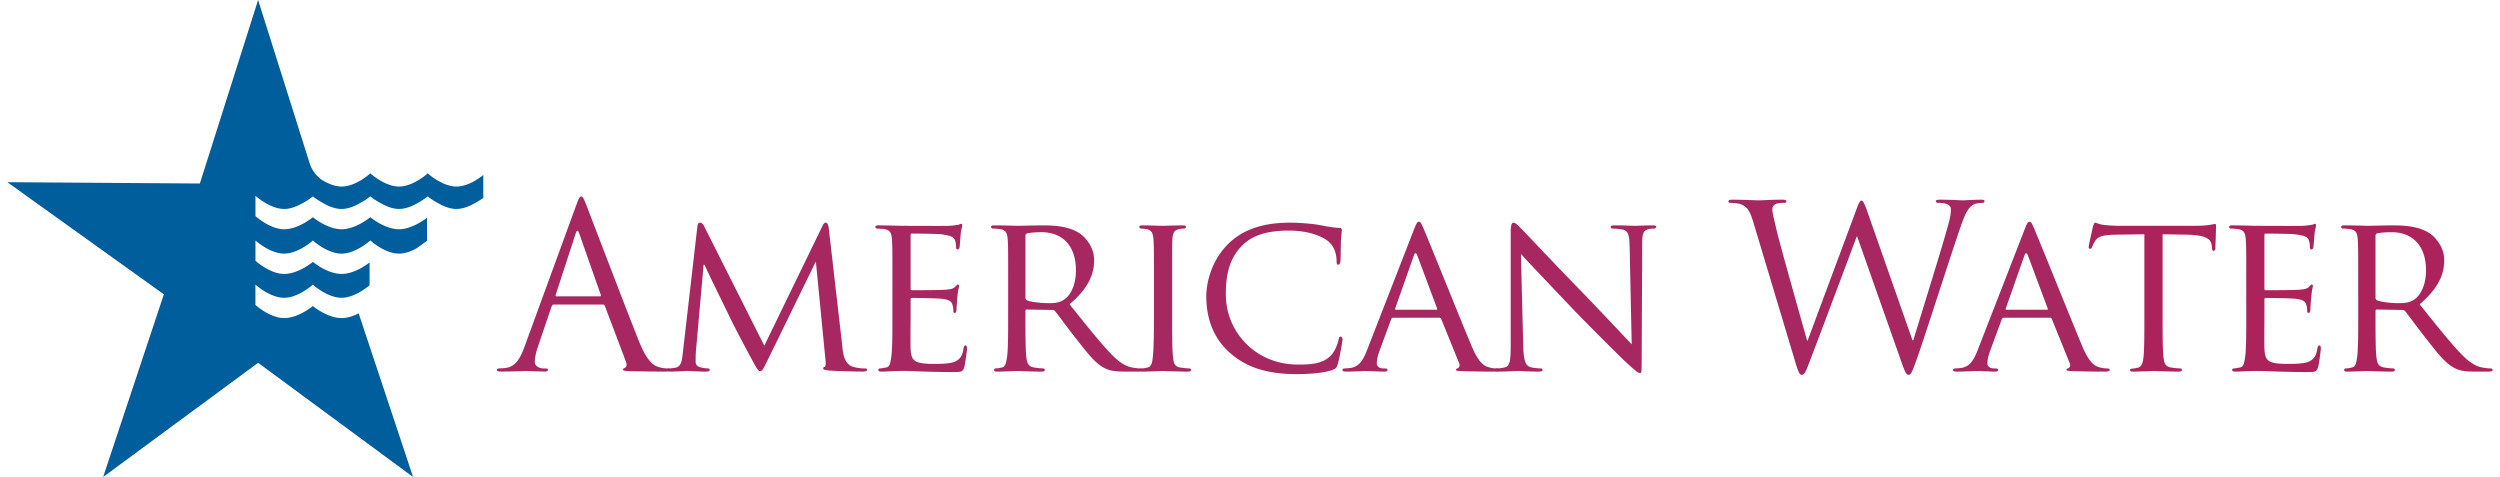
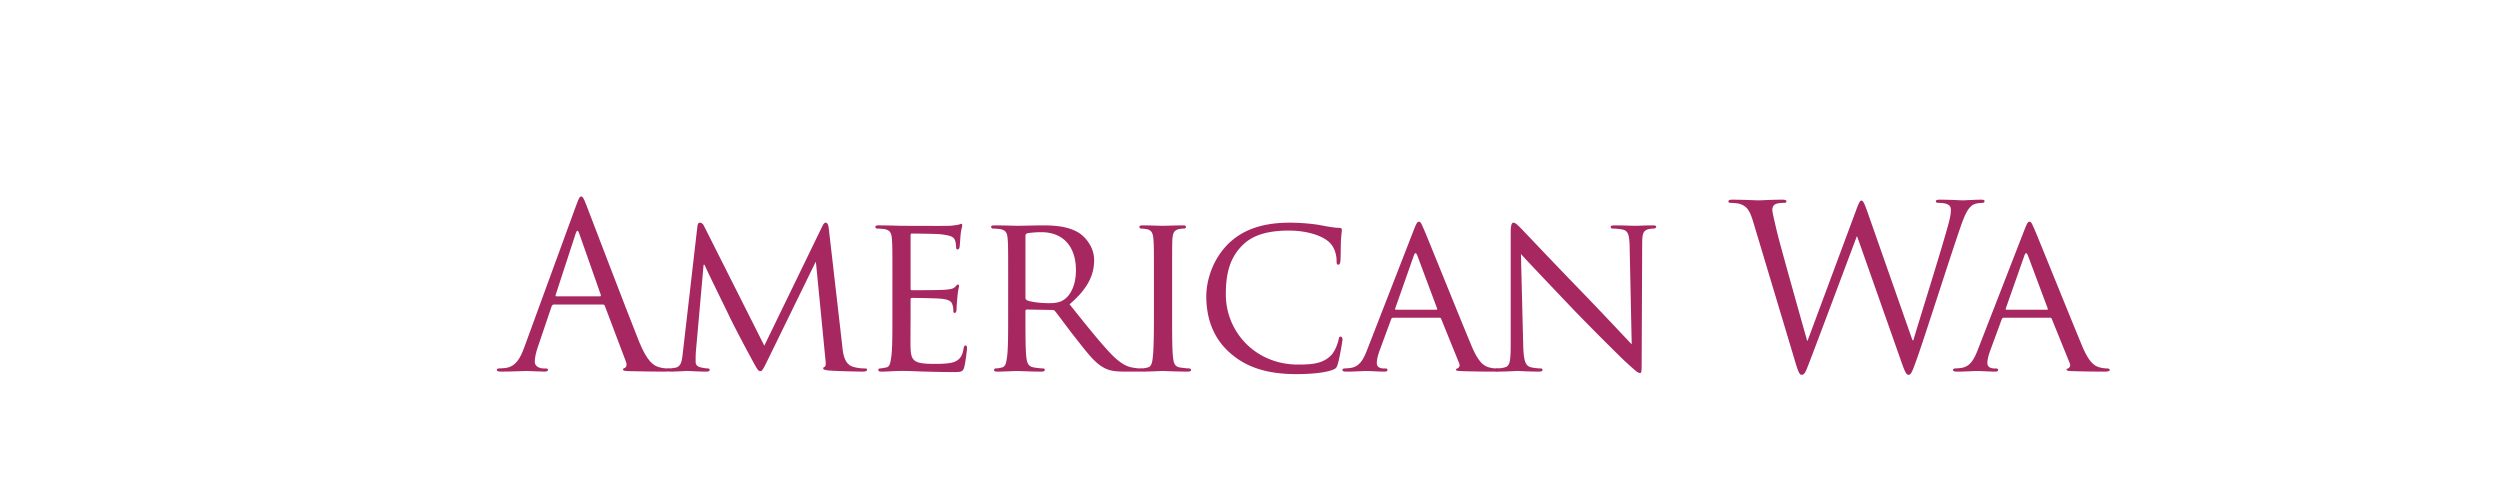
<svg xmlns="http://www.w3.org/2000/svg" height="477" viewBox=".041 -.36 283.465 54.405" width="2500">
-   <path d="m.041.044h283.464v54h-283.464z" fill="none" />
-   <path d="m54.325 21.746v-2.148c-.486.393-1.764 1.318-3.057 1.318-1.636 0-3.276-1.5-3.276-1.5s-.018.021-.054.049v-.004c-.251.22-1.405 1.167-2.673 1.402h-.005a3.46 3.46 0 0 1 -.265.04h-.014c-.09.007-.176.012-.265.012-1.637 0-3.27-1.5-3.27-1.5v.001h-.006s-1.634 1.5-3.272 1.5c-.754 0-1.5-.32-2.093-.662a3.49 3.49 0 0 1 -.943-.84 3.393 3.393 0 0 1 -.583-1.076h-.005l-5.902-18.698-6.643 20.93-21.957-.15 17.85 12.791-6.925 20.834 17.675-13.025 17.673 13.024-6.204-18.66c-.569.285-1.256.535-1.953.535-1.635 0-3.274-1.373-3.274-1.373s-1.635 1.373-3.273 1.373c-1.635 0-3.273-1.498-3.273-1.498s0 .125-.003.125v-2.444h.003s1.638 1.501 3.273 1.501c1.638 0 3.273-1.501 3.273-1.501s1.64 1.501 3.274 1.501c1.428 0 2.857-1.142 3.198-1.433v-2.594c-.348.272-1.77 1.309-3.193 1.309-1.638 0-3.271-1.374-3.271-1.374s-1.638 1.374-3.275 1.374c-1.638 0-3.274-1.499-3.274-1.499s-.001.126-.003.126v-2.443h.003s1.636 1.498 3.274 1.498c1.637 0 3.275-1.498 3.275-1.498s1.633 1.498 3.27 1.498 3.275-1.498 3.275-1.498h.008s1.63 1.497 3.265 1.498c.09 0 .18-.003.268-.013h.013c.09-.009.179-.022.268-.038h.001c.527-.097 1.027-.318 1.456-.557l1.19-.852v-2.626c-.301.228-1.416 1.03-2.646 1.256v.001c-.09.015-.18.028-.27.036l-.012.001a2.872 2.872 0 0 1 -.263.013h-.005c-1.635 0-3.273-1.373-3.273-1.373s-1.638 1.373-3.274 1.373c-1.638 0-3.272-1.373-3.272-1.373s-1.638 1.373-3.274 1.373c-1.638 0-3.274-1.498-3.274-1.498s-.001.125-.003.125v-2.442h.003v.001c.017.015 1.644 1.498 3.273 1.498.735 0 1.461-.305 2.05-.638a7.76 7.76 0 0 0 1.228-.792s.46.38 1.13.741c.6.353 1.364.69 2.138.69.734 0 1.46-.304 2.046-.638.725-.375 1.232-.793 1.232-.793s.494.407 1.202.777c.59.34 1.324.652 2.067.653.091 0 .18-.006.268-.013h.013c.09-.01.179-.022.268-.04h.001c.654-.12 1.273-.429 1.757-.73.583-.33.975-.646.975-.646s.468.385 1.146.75c.598.35 1.358.68 2.125.68.707 0 1.406-.281 1.978-.6.474-.238.863-.5 1.084-.664v-.057c.003-.004.003-.004.008-.006v-.4h-.008" fill="#005e9c" fill-opacity=".996" />
  <g fill-opacity=".992">
    <g fill="#a6265f">
      <path d="m67.62 33.44c.128 0 .128-.079.105-.181l-2.465-7.009c-.13-.387-.26-.387-.39 0l-2.285 7.009c-.049.128 0 .18.08.18h4.956zm-2.7-10.378c.31-.856.416-1.012.572-1.012.155 0 .26.13.57.936.388.984 4.461 11.698 6.041 15.64.938 2.31 1.688 2.724 2.234 2.88.39.128.779.157 1.039.157.156 0 .258.025.258.156 0 .155-.234.205-.518.205-.389 0-2.283 0-4.074-.05-.493-.023-.777-.023-.777-.184 0-.102.08-.156.18-.177.158-.055.31-.29.158-.702l-2.413-6.383c-.052-.103-.106-.156-.232-.156h-5.58c-.129 0-.205.081-.259.208l-1.557 4.592c-.232.649-.364 1.27-.364 1.739 0 .518.546.752.988.752h.259c.183 0 .258.05.258.156 0 .155-.153.205-.388.205-.624 0-1.74-.073-2.022-.073-.286 0-1.713.073-2.935.073-.336 0-.49-.05-.49-.205 0-.105.104-.156.234-.156.178 0 .544-.029.752-.05 1.193-.158 1.713-1.147 2.177-2.44l5.89-16.111" />
      <path d="m95.276 39.172c.075.777.231 1.971 1.164 2.283.65.208 1.246.208 1.48.208.104 0 .18.05.18.156 0 .13-.206.205-.464.205-.522 0-3.063-.05-3.89-.127-.546-.055-.652-.131-.652-.234 0-.078.052-.157.156-.183.132-.025.158-.364.104-.779l-1.089-11.155h-.05l-5.502 11.26c-.468.96-.595 1.168-.803 1.168-.21 0-.338-.208-.777-1.013-.598-1.09-2.104-3.914-2.674-5.109-.672-1.4-2.514-5.112-2.904-6.02h-.104l-.883 9.96c-.024.34-.024.753-.024 1.119 0 .335.205.544.543.62.39.103.724.132.88.132.078 0 .184.075.184.156 0 .155-.156.205-.418.205-.854 0-1.941-.075-2.125-.075-.206 0-1.298.075-1.92.075-.23 0-.39-.05-.39-.205 0-.081.106-.156.233-.156.184 0 .34-.029.678-.078.752-.13.777-.936.88-1.764l1.66-14.4c.029-.234.13-.385.261-.385.155 0 .337.075.467.335l6.898 13.697 6.641-13.673c.104-.208.21-.359.366-.359s.286.179.338.595l1.557 13.541m20.884-5.579c0 .132.052.21.155.285.34.183 1.506.34 2.515.34.545 0 1.169-.028 1.713-.39.78-.52 1.375-1.686 1.375-3.374 0-2.748-1.503-4.333-3.941-4.333-.676 0-1.4.078-1.635.129-.105.053-.182.133-.182.263zm-1.972-1.867c0-3.425 0-4.046-.05-4.748-.051-.75-.183-1.113-.934-1.219a7.935 7.935 0 0 0 -.781-.049c-.076 0-.18-.104-.18-.187 0-.128.103-.178.36-.178 1.04 0 2.571.05 2.7.05.237 0 2.156-.05 2.853-.05 1.453 0 3.061.131 4.256.958.57.42 1.582 1.48 1.582 3.012 0 1.633-.672 3.215-2.803 5.032 1.87 2.334 3.455 4.33 4.778 5.709 1.215 1.243 1.968 1.45 2.538 1.529.442.078.678.078.806.078.125 0 .206.102.206.179 0 .131-.128.183-.546.183h-1.425c-1.296 0-1.865-.128-2.436-.44-.99-.522-1.818-1.584-3.116-3.245-.959-1.191-1.971-2.618-2.464-3.216-.104-.103-.157-.13-.313-.13l-2.904-.05c-.103 0-.155.05-.155.18v.52c0 2.127 0 3.838.104 4.747.078.648.205 1.064.907 1.168.312.053.806.104 1.012.104.156 0 .18.102.18.179 0 .108-.102.183-.362.183-1.244 0-2.699-.074-2.803-.074-.024 0-1.555.074-2.257.074-.23 0-.362-.052-.362-.183 0-.077.052-.18.179-.18.21 0 .497-.05.705-.103.439-.104.492-.52.595-1.168.13-.909.13-2.644.13-4.773zm-13.202 0c0-3.425 0-4.046-.052-4.748-.053-.75-.182-1.113-.934-1.219a7.774 7.774 0 0 0 -.778-.049c-.077 0-.182-.104-.182-.186 0-.129.105-.18.364-.18 1.036 0 2.517.051 2.647.051.156 0 4.928.026 5.448 0 .44-.024.855-.102 1.036-.128.104-.021.208-.102.312-.102.08 0 .104.102.104.206 0 .153-.129.416-.184 1.037-.024.208-.076 1.196-.128 1.454-.026.106-.104.23-.207.23-.13 0-.183-.1-.183-.285 0-.153-.025-.519-.129-.774-.156-.365-.39-.52-1.631-.676-.393-.053-3.04-.078-3.299-.078-.1 0-.128.078-.128.234v5.992c0 .154 0 .235.128.235.286 0 3.299 0 3.812-.053.546-.054.883-.077 1.118-.31.156-.157.26-.287.337-.287.078 0 .13.052.13.182 0 .129-.13.493-.182 1.22-.05.441-.103 1.27-.103 1.424 0 .184-.053.416-.21.416-.103 0-.154-.076-.154-.208 0-.208 0-.439-.102-.723-.076-.312-.288-.572-1.17-.676-.62-.078-3.06-.104-3.452-.104-.125 0-.152.078-.152.156v1.841c0 .75-.028 3.322 0 3.762.052 1.48.468 1.763 2.723 1.763.598 0 1.687 0 2.283-.232.597-.26.909-.649 1.037-1.53.052-.26.104-.339.234-.339.132 0 .158.182.158.338s-.184 1.66-.314 2.126c-.153.57-.387.57-1.27.57-1.712 0-3.035-.05-3.967-.076-.962-.05-1.559-.05-1.895-.05-.054 0-.496 0-.988.023-.44.026-.96.052-1.323.052-.232 0-.362-.052-.362-.183 0-.076.053-.179.182-.179.208 0 .492-.078.699-.104.44-.08.494-.52.594-1.168.134-.909.134-2.644.134-4.773v-3.892m38.575 8.224c-2.23-1.917-2.774-4.436-2.774-6.536 0-1.477.544-4.049 2.566-6.019 1.376-1.322 3.451-2.357 6.951-2.357.909 0 2.207.074 3.322.255.856.156 1.583.313 2.335.34.232 0 .286.102.286.232 0 .183-.054.438-.104 1.244-.024.725-.024 1.947-.052 2.256-.026.338-.13.468-.257.468-.156 0-.187-.156-.187-.468 0-.855-.36-1.737-.955-2.204-.806-.676-2.467-1.222-4.49-1.222-2.931 0-4.334.784-5.138 1.534-1.684 1.556-2.048 3.528-2.048 5.758 0 4.231 3.348 7.99 8.224 7.99 1.712 0 2.856-.127 3.762-1.037.491-.492.803-1.427.881-1.844.054-.233.078-.307.236-.307.102 0 .206.152.206.307 0 .157-.312 2.077-.546 2.83-.132.417-.182.495-.57.65-.935.363-2.644.491-4.125.491-3.423 0-5.734-.806-7.523-2.36" />
      <path d="m132.89 35.618c0 2.129 0 3.865.106 4.771.078.65.155 1.066.83 1.17.337.054.83.104 1.04.104.127 0 .18.103.18.179 0 .109-.104.182-.366.182-1.27 0-2.75-.073-2.852-.073-.13 0-1.557.073-2.255.073-.234 0-.363-.05-.363-.182 0-.076.05-.179.179-.179.208 0 .494-.05.702-.104.44-.104.52-.52.596-1.17.103-.906.129-2.642.129-4.77v-3.893c0-3.425 0-4.046-.052-4.748-.05-.75-.233-1.087-.727-1.193a4.178 4.178 0 0 0 -.699-.076c-.105 0-.182-.102-.182-.185 0-.129.104-.179.364-.179.751 0 2.178.05 2.308.05.102 0 1.581-.05 2.283-.05.26 0 .362.05.362.179 0 .083-.102.185-.18.185-.158 0-.31 0-.567.05-.629.132-.754.44-.808 1.22-.027.701-.027 1.322-.027 4.747v3.892m30.139-.648c.105 0 .105-.054.08-.158l-2.258-6.042c-.128-.338-.258-.338-.387 0l-2.128 6.042c-.026.104 0 .158.078.158zm-2.542-9.183c.286-.727.392-.86.546-.86.236 0 .315.319.548.808.414.932 4.07 10.039 5.474 13.386.832 1.973 1.456 2.254 1.95 2.41.338.103.676.132.91.132.127 0 .285.052.285.179 0 .131-.262.183-.519.183-.338 0-2.03 0-3.612-.052-.442-.022-.804-.022-.804-.154 0-.104.052-.104.157-.156.127-.05.358-.234.205-.6l-2.05-5.057c-.051-.102-.079-.128-.209-.128h-5.268c-.1 0-.177.05-.23.18l-1.3 3.528c-.207.546-.334 1.09-.334 1.477 0 .442.388.6.778.6h.208c.18 0 .231.076.231.179 0 .131-.127.183-.338.183-.546 0-1.787-.074-2.047-.074-.238 0-1.375.074-2.31.074-.284 0-.443-.052-.443-.183 0-.103.106-.179.21-.179.156 0 .494-.03.674-.05 1.038-.134 1.48-.91 1.92-2.027l5.368-13.8" />
      <path d="m172.935 39.017c.05 1.812.26 2.358.884 2.514.412.1.93.132 1.136.132.104 0 .183.074.183.178 0 .132-.154.182-.414.182-1.297 0-2.204-.074-2.412-.074-.206 0-1.163.074-2.202.074-.232 0-.364-.024-.364-.182 0-.104.078-.178.184-.178.18 0 .595-.031.933-.132.572-.156.645-.752.645-2.748v-12.633c0-.883.13-1.113.315-1.113.255 0 .647.438.878.672.362.364 3.685 3.892 7.21 7.521 2.257 2.337 4.698 4.955 5.398 5.683l-.234-11.052c-.028-1.425-.158-1.922-.858-2.05a7.228 7.228 0 0 0 -1.116-.102c-.155 0-.18-.131-.18-.208 0-.13.18-.156.44-.156 1.036 0 2.127.05 2.39.05.255 0 1.006-.05 1.942-.05.234 0 .413.026.413.156 0 .077-.1.208-.257.208-.106 0-.284 0-.544.05-.753.157-.802.599-.802 1.921l-.055 12.918c0 1.454-.024 1.586-.179 1.586-.237 0-.468-.184-1.74-1.354-.23-.206-3.526-3.45-5.941-5.962-2.646-2.777-5.211-5.476-5.913-6.255l.26 10.405m44.397-.571h.104c.697-2.389 3.084-9.91 3.992-13.232.26-.96.285-1.321.285-1.66 0-.467-.285-.778-1.48-.778-.128 0-.233-.081-.233-.18 0-.13.133-.182.445-.182 1.323 0 2.412.078 2.646.078.183 0 1.295-.078 2.102-.078.234 0 .358.052.358.153 0 .128-.076.21-.233.21-.104 0-.593.025-.882.13-.777.284-1.193 1.374-1.685 2.802-1.14 3.296-3.762 11.543-4.771 14.448-.676 1.92-.804 2.231-1.094 2.231-.256 0-.412-.336-.773-1.348l-5.086-14.426h-.05c-.935 2.492-4.49 11.985-5.425 14.398-.413 1.092-.543 1.376-.856 1.376-.259 0-.389-.284-.906-2.05l-4.618-15.384c-.414-1.375-.754-1.763-1.427-2.022-.338-.13-.984-.156-1.166-.156-.13 0-.236-.024-.236-.18 0-.13.156-.182.418-.182 1.345 0 2.772.078 3.058.078.234 0 1.376-.078 2.673-.078.362 0 .465.078.465.182 0 .156-.127.18-.259.18-.206 0-.698 0-1.01.156-.156.078-.34.285-.34.623s.237 1.246.496 2.383c.388 1.664 3.089 11.185 3.472 12.558h.054l5.5-14.785c.39-1.065.491-1.196.65-1.196.181 0 .335.34.65 1.218zm15.342-3.477c.106 0 .106-.054.08-.158l-2.259-6.042c-.13-.338-.26-.338-.39 0l-2.127 6.042c-.021.104 0 .158.078.158zm-2.541-9.183c.282-.727.39-.86.544-.86.234 0 .312.319.546.808.413.932 4.074 10.039 5.471 13.386.83 1.973 1.452 2.254 1.947 2.41.34.103.676.132.907.132.133 0 .288.052.288.179 0 .131-.26.183-.519.183-.336 0-2.023 0-3.606-.052-.442-.022-.806-.022-.806-.154 0-.104.056-.104.155-.156.131-.05.365-.234.21-.6l-2.05-5.057c-.052-.102-.078-.128-.208-.128h-5.266c-.101 0-.18.05-.233.18l-1.298 3.528c-.208.546-.338 1.09-.338 1.477 0 .442.39.6.78.6h.206c.18 0 .234.076.234.179 0 .131-.13.183-.338.183-.544 0-1.79-.074-2.046-.074-.232 0-1.378.074-2.31.074-.283 0-.44-.052-.44-.183 0-.103.1-.179.204-.179.156 0 .496-.03.68-.05 1.034-.134 1.476-.91 1.918-2.027l5.368-13.8" />
    </g>
-     <path d="m245.86 35.618c0 2.129 0 3.865.104 4.771.077.65.18 1.066.88 1.17.312.054.832.104 1.04.104.152 0 .178.103.178.179 0 .109-.1.182-.36.182-1.247 0-2.698-.073-2.825-.073-.105 0-1.69.073-2.366.073-.258 0-.36-.05-.36-.182 0-.076.048-.154.18-.154.21 0 .468-.054.676-.103.468-.105.596-.546.673-1.196.102-.907.102-2.642.102-4.77v-9.262l-3.292.05c-1.427.03-1.971.184-2.31.701-.258.39-.285.544-.363.699-.05.185-.129.21-.234.21-.05 0-.155-.051-.155-.183 0-.23.467-2.201.494-2.385.049-.128.151-.413.234-.413.155 0 .387.179 1.01.257.65.078 1.53.102 1.79.102h8.613c.754 0 1.272-.05 1.634-.102.338-.047.548-.106.65-.106.101 0 .101.134.101.262 0 .673-.073 2.257-.073 2.517 0 .179-.107.286-.211.286s-.155-.08-.18-.39l-.027-.234c-.078-.674-.572-1.167-2.75-1.22l-2.853-.05zm9.542-3.892c0-3.425 0-4.046-.054-4.748-.052-.75-.182-1.113-.933-1.219a7.838 7.838 0 0 0 -.78-.049c-.078 0-.182-.104-.182-.186 0-.129.104-.18.363-.18 1.04 0 2.515.051 2.647.051.156 0 4.932.026 5.449 0 .44-.024.854-.102 1.035-.128.104-.021.21-.103.315-.103.078 0 .097.103.097.207 0 .153-.123.416-.175 1.037-.026.208-.08 1.196-.133 1.454-.023.106-.104.23-.208.23-.127 0-.18-.1-.18-.285 0-.153-.027-.519-.129-.774-.158-.365-.388-.52-1.633-.676-.39-.053-3.036-.078-3.299-.078-.1 0-.127.078-.127.234v5.992c0 .154 0 .235.127.235.288 0 3.299 0 3.819-.053.546-.054.879-.077 1.113-.31.156-.157.26-.287.338-.287.075 0 .13.052.13.182 0 .129-.13.493-.18 1.219-.056.442-.106 1.27-.106 1.425 0 .184-.054.416-.205.416-.107 0-.16-.076-.16-.208 0-.208 0-.439-.103-.723-.076-.312-.281-.572-1.165-.676-.624-.078-3.062-.104-3.453-.104-.129 0-.155.078-.155.156v1.841c0 .75-.026 3.322 0 3.762.05 1.48.468 1.763 2.722 1.763.6 0 1.687 0 2.287-.232.593-.26.906-.649 1.033-1.531.057-.258.107-.338.236-.338.13 0 .157.182.157.338s-.185 1.66-.31 2.126c-.156.57-.393.57-1.272.57-1.715 0-3.038-.05-3.972-.077-.959-.048-1.555-.048-1.893-.048-.049 0-.49 0-.986.022-.44.026-.958.052-1.325.052-.23 0-.36-.052-.36-.183 0-.077.051-.179.18-.179.213 0 .495-.078.7-.104.442-.08.494-.52.6-1.168.13-.909.13-2.644.13-4.773zm14.743 1.867c0 .132.055.21.156.285.34.183 1.504.34 2.515.34.546 0 1.17-.029 1.715-.39.78-.52 1.374-1.686 1.374-3.374 0-2.748-1.508-4.333-3.942-4.333-.678 0-1.399.078-1.636.129-.104.053-.182.133-.182.263zm-1.973-1.867c0-3.425 0-4.046-.05-4.748-.05-.751-.18-1.113-.935-1.219a7.8 7.8 0 0 0 -.775-.049c-.08 0-.183-.104-.183-.187 0-.128.104-.178.36-.178 1.039 0 2.57.05 2.7.05.235 0 2.153-.05 2.855-.05 1.454 0 3.06.131 4.255.958.568.42 1.582 1.48 1.582 3.012 0 1.633-.676 3.215-2.802 5.032 1.866 2.334 3.45 4.33 4.773 5.709 1.22 1.243 1.974 1.45 2.548 1.529.44.078.67.078.798.078s.208.102.208.179c0 .131-.13.183-.545.183h-1.425c-1.3 0-1.87-.128-2.44-.44-.984-.522-1.817-1.584-3.114-3.245-.96-1.191-1.973-2.618-2.464-3.216-.102-.103-.156-.13-.308-.13l-2.91-.05c-.1 0-.155.05-.155.18v.52c0 2.127 0 3.838.106 4.747.076.648.204 1.064.906 1.168.31.054.806.104 1.013.104.154 0 .178.102.178.179 0 .109-.099.183-.36.183-1.247 0-2.7-.074-2.804-.074-.026 0-1.556.074-2.255.074-.232 0-.364-.052-.364-.183 0-.077.05-.179.182-.179.208 0 .496-.05.704-.104.437-.104.49-.52.594-1.168.127-.909.127-2.644.127-4.773z" fill="#ab225b" />
  </g>
</svg>